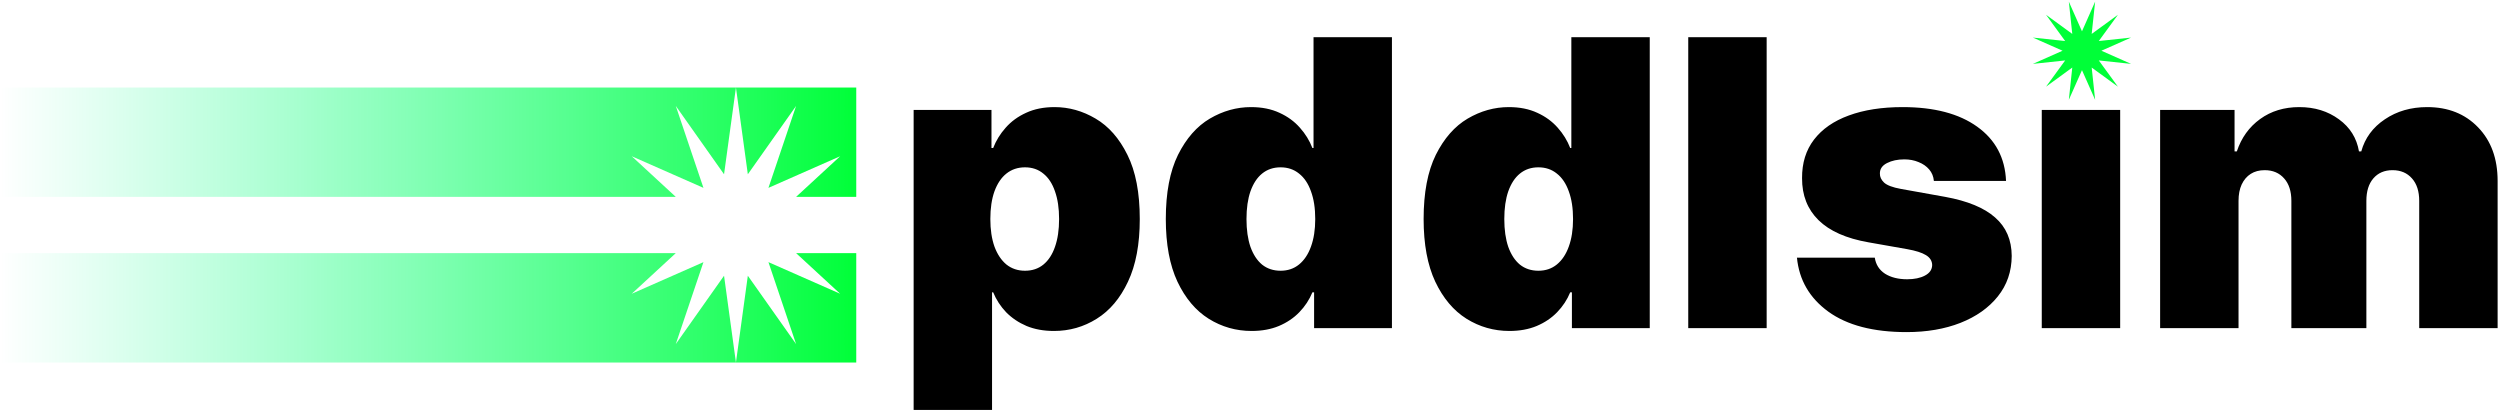
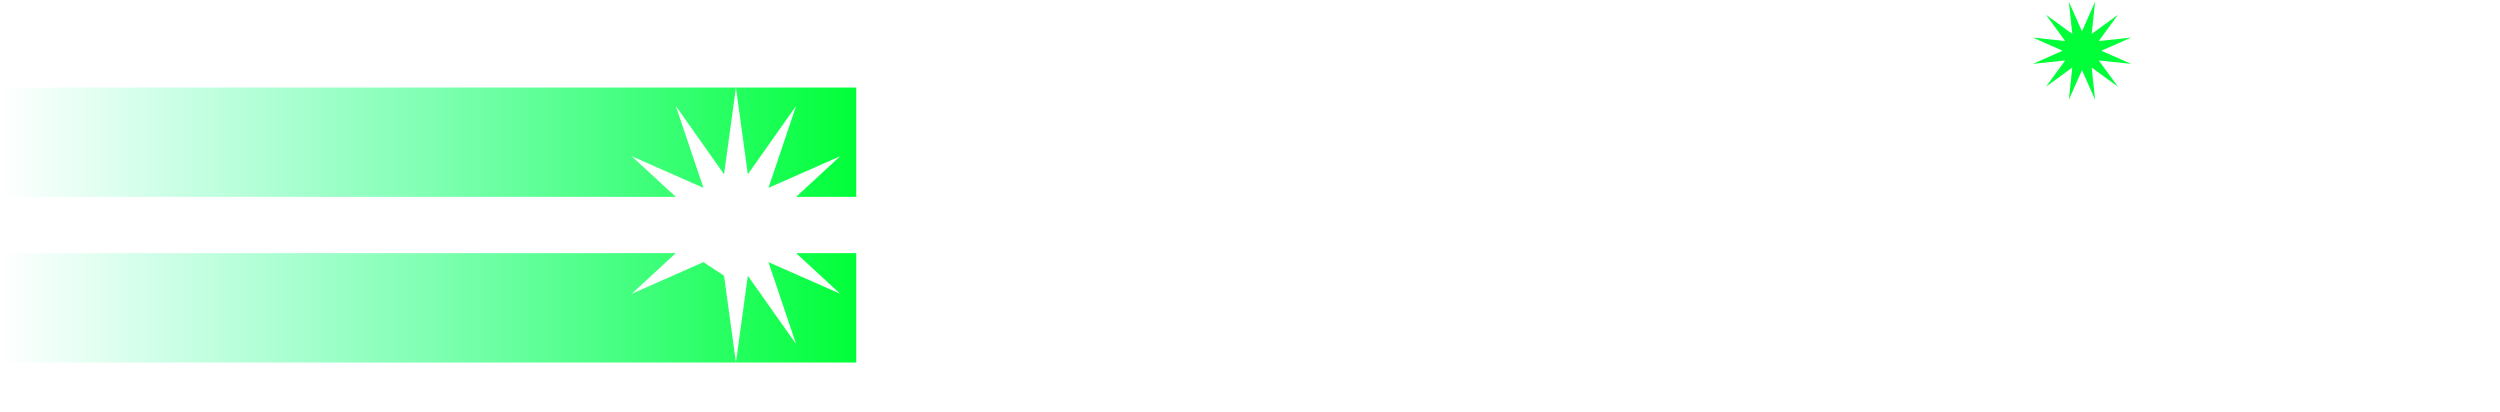
<svg xmlns="http://www.w3.org/2000/svg" width="800" height="132" viewBox="0 0 800 132" fill="none">
-   <path fill-rule="evenodd" clip-rule="evenodd" d="M235.5 28H274V63H254.747L268.842 50L245.898 60.116L254.75 33.895L239.306 55.766L235.5 28ZM216.253 63H0V28H235.5L231.694 55.766L216.25 33.895L225.102 60.116L202.158 50L216.253 63ZM216.253 81H0V116H235.5H274V81H254.747L268.842 94L245.898 83.884L254.75 110.105L239.306 88.234L235.5 116L231.694 88.234L216.25 110.105L225.102 83.884L202.158 94L216.253 81Z" fill="url(#paint0_linear_0_1)" />
-   <path fill-rule="evenodd" clip-rule="evenodd" d="M292.364 35.182V131.182H317.455V93.546H317.818C318.788 95.909 320.167 98.03 321.955 99.909C323.773 101.758 325.955 103.227 328.5 104.318C331.076 105.379 334 105.909 337.273 105.909C342.242 105.909 346.803 104.606 350.955 102C355.136 99.394 358.47 95.439 360.955 90.136C363.47 84.833 364.727 78.151 364.727 70.091C364.727 61.667 363.409 54.818 360.773 49.545C358.167 44.273 354.773 40.409 350.591 37.955C346.439 35.5 342.061 34.273 337.455 34.273C334 34.273 330.97 34.879 328.364 36.091C325.758 37.273 323.576 38.864 321.818 40.864C320.061 42.833 318.727 45 317.818 47.364H317.273V35.182H292.364ZM318.227 78.909C317.348 76.424 316.909 73.485 316.909 70.091C316.909 66.636 317.348 63.682 318.227 61.227C319.136 58.742 320.409 56.849 322.045 55.545C323.712 54.212 325.697 53.545 328 53.545C330.303 53.545 332.258 54.212 333.864 55.545C335.5 56.849 336.742 58.742 337.591 61.227C338.47 63.682 338.909 66.636 338.909 70.091C338.909 73.546 338.47 76.515 337.591 79C336.742 81.454 335.5 83.349 333.864 84.682C332.258 85.985 330.303 86.636 328 86.636C325.697 86.636 323.712 85.97 322.045 84.636C320.409 83.273 319.136 81.364 318.227 78.909ZM386.784 102C390.966 104.606 395.542 105.909 400.511 105.909C403.784 105.909 406.693 105.379 409.239 104.318C411.814 103.227 413.996 101.758 415.784 99.909C417.602 98.03 418.996 95.909 419.966 93.546H420.511V105H445.42V11.909H420.33V47.364H419.966C419.057 45 417.723 42.833 415.966 40.864C414.208 38.864 412.027 37.273 409.42 36.091C406.814 34.879 403.784 34.273 400.33 34.273C395.723 34.273 391.33 35.5 387.148 37.955C382.996 40.409 379.602 44.273 376.966 49.545C374.36 54.818 373.057 61.667 373.057 70.091C373.057 78.151 374.299 84.833 376.784 90.136C379.299 95.439 382.633 99.394 386.784 102ZM415.693 84.636C414.057 85.97 412.087 86.636 409.784 86.636C407.481 86.636 405.511 85.985 403.875 84.682C402.269 83.349 401.027 81.454 400.148 79C399.299 76.515 398.875 73.546 398.875 70.091C398.875 66.636 399.299 63.682 400.148 61.227C401.027 58.742 402.269 56.849 403.875 55.545C405.511 54.212 407.481 53.545 409.784 53.545C412.087 53.545 414.057 54.212 415.693 55.545C417.36 56.849 418.633 58.742 419.511 61.227C420.42 63.682 420.875 66.636 420.875 70.091C420.875 73.485 420.42 76.424 419.511 78.909C418.633 81.364 417.36 83.273 415.693 84.636ZM469.284 102C473.466 104.606 478.042 105.909 483.011 105.909C486.284 105.909 489.193 105.379 491.739 104.318C494.314 103.227 496.496 101.758 498.284 99.909C500.102 98.03 501.496 95.909 502.466 93.546H503.011V105H527.92V11.909H502.83V47.364H502.466C501.557 45 500.223 42.833 498.466 40.864C496.708 38.864 494.527 37.273 491.92 36.091C489.314 34.879 486.284 34.273 482.83 34.273C478.223 34.273 473.83 35.5 469.648 37.955C465.496 40.409 462.102 44.273 459.466 49.545C456.86 54.818 455.557 61.667 455.557 70.091C455.557 78.151 456.799 84.833 459.284 90.136C461.799 95.439 465.133 99.394 469.284 102ZM498.193 84.636C496.557 85.97 494.587 86.636 492.284 86.636C489.981 86.636 488.011 85.985 486.375 84.682C484.769 83.349 483.527 81.454 482.648 79C481.799 76.515 481.375 73.546 481.375 70.091C481.375 66.636 481.799 63.682 482.648 61.227C483.527 58.742 484.769 56.849 486.375 55.545C488.011 54.212 489.981 53.545 492.284 53.545C494.587 53.545 496.557 54.212 498.193 55.545C499.86 56.849 501.133 58.742 502.011 61.227C502.92 63.682 503.375 66.636 503.375 70.091C503.375 73.485 502.92 76.424 502.011 78.909C501.133 81.364 499.86 83.273 498.193 84.636ZM565.33 105V11.909H540.239V105H565.33ZM618.841 57.909H641.932C641.629 50.515 638.553 44.727 632.705 40.545C626.886 36.364 618.932 34.273 608.841 34.273C602.205 34.273 596.462 35.167 591.614 36.955C586.795 38.712 583.083 41.288 580.477 44.682C577.902 48.045 576.629 52.151 576.659 57C576.629 62.485 578.386 66.97 581.932 70.454C585.477 73.939 590.811 76.303 597.932 77.546L610.295 79.727C613.023 80.212 615.023 80.849 616.295 81.636C617.598 82.424 618.265 83.485 618.295 84.818C618.265 86.273 617.492 87.394 615.977 88.182C614.492 88.97 612.598 89.364 610.295 89.364C607.447 89.364 605.083 88.773 603.205 87.591C601.356 86.379 600.265 84.667 599.932 82.454H575.023C575.72 89.606 579.068 95.364 585.068 99.727C591.098 104.091 599.447 106.273 610.114 106.273C616.568 106.273 622.311 105.288 627.341 103.318C632.402 101.318 636.386 98.5 639.295 94.864C642.235 91.197 643.72 86.879 643.75 81.909C643.72 76.758 641.947 72.651 638.432 69.591C634.947 66.5 629.629 64.303 622.477 63L608.295 60.455C605.629 59.97 603.826 59.288 602.886 58.409C601.977 57.53 601.538 56.576 601.568 55.545C601.538 54.091 602.295 52.97 603.841 52.182C605.386 51.394 607.235 51 609.386 51C611.053 51 612.568 51.288 613.932 51.864C615.326 52.409 616.462 53.197 617.341 54.227C618.22 55.258 618.72 56.485 618.841 57.909ZM691.239 35.182V105H716.33V64.273C716.33 62.242 716.663 60.5 717.33 59.045C718.027 57.561 718.996 56.424 720.239 55.636C721.481 54.849 722.966 54.455 724.693 54.455C727.299 54.455 729.375 55.333 730.92 57.091C732.466 58.818 733.239 61.212 733.239 64.273V105H757.239V64.273C757.239 61.212 757.981 58.818 759.466 57.091C760.981 55.333 763.027 54.455 765.602 54.455C768.208 54.455 770.284 55.333 771.83 57.091C773.375 58.818 774.148 61.212 774.148 64.273V105H799.239V57.909C799.239 50.758 797.148 45.03 792.966 40.727C788.814 36.424 783.39 34.273 776.693 34.273C771.511 34.273 766.996 35.576 763.148 38.182C759.299 40.758 756.784 44.182 755.602 48.455H754.875C754.148 44.182 752.011 40.758 748.466 38.182C744.92 35.576 740.693 34.273 735.784 34.273C730.936 34.273 726.754 35.545 723.239 38.091C719.723 40.636 717.239 44.091 715.784 48.455H715.057V35.182H691.239ZM653.364 35.182V105H678.455V35.182H653.364Z" fill="black" />
+   <path fill-rule="evenodd" clip-rule="evenodd" d="M235.5 28H274V63H254.747L268.842 50L245.898 60.116L254.75 33.895L239.306 55.766L235.5 28ZM216.253 63H0V28H235.5L231.694 55.766L216.25 33.895L225.102 60.116L202.158 50L216.253 63ZM216.253 81H0V116H235.5H274V81H254.747L268.842 94L245.898 83.884L254.75 110.105L239.306 88.234L235.5 116L231.694 88.234L225.102 83.884L202.158 94L216.253 81Z" fill="url(#paint0_linear_0_1)" />
  <path d="M654.734 4.734L663.128 10.854L662.025 0.525L666.234 10.022L670.443 0.525L669.34 10.854L677.734 4.734L671.614 13.128L681.943 12.025L672.446 16.234L681.943 20.443L671.614 19.34L677.734 27.734L669.34 21.614L670.443 31.943L666.234 22.446L662.025 31.943L663.128 21.614L654.734 27.734L660.854 19.34L650.525 20.443L660.022 16.234L650.525 12.025L660.854 13.128L654.734 4.734Z" fill="#00FF38" />
  <defs>
    <linearGradient id="paint0_linear_0_1" x1="0" y1="98.5" x2="274" y2="98.5" gradientUnits="userSpaceOnUse">
      <stop stop-color="#00FF94" stop-opacity="0" />
      <stop offset="1" stop-color="#00FF38" />
    </linearGradient>
  </defs>
</svg>